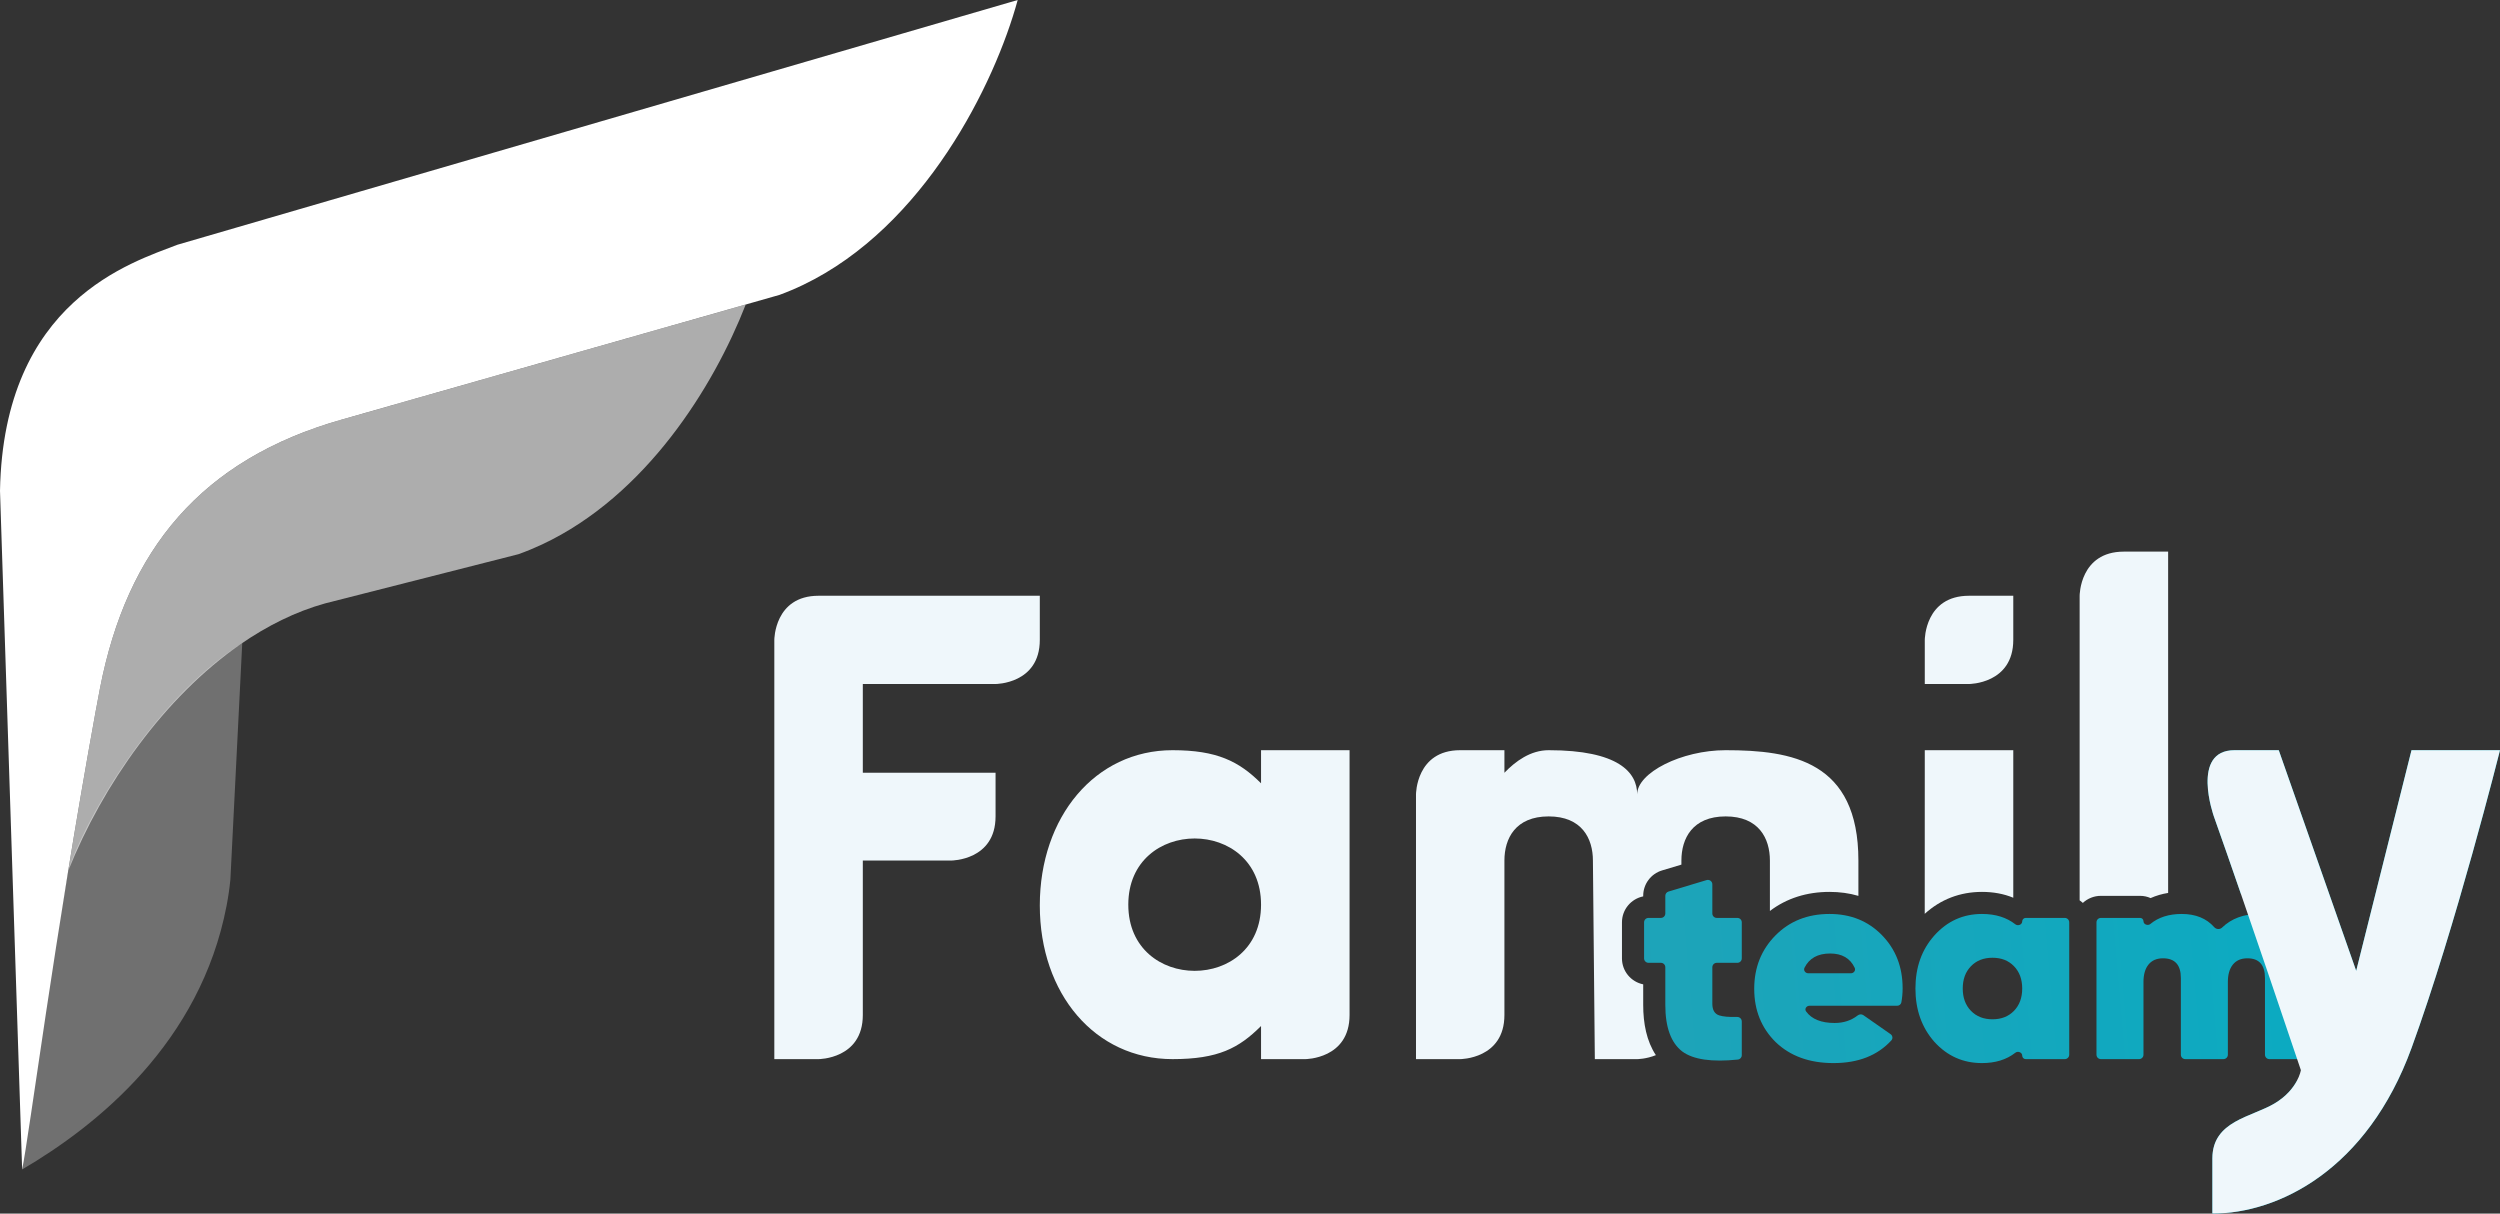
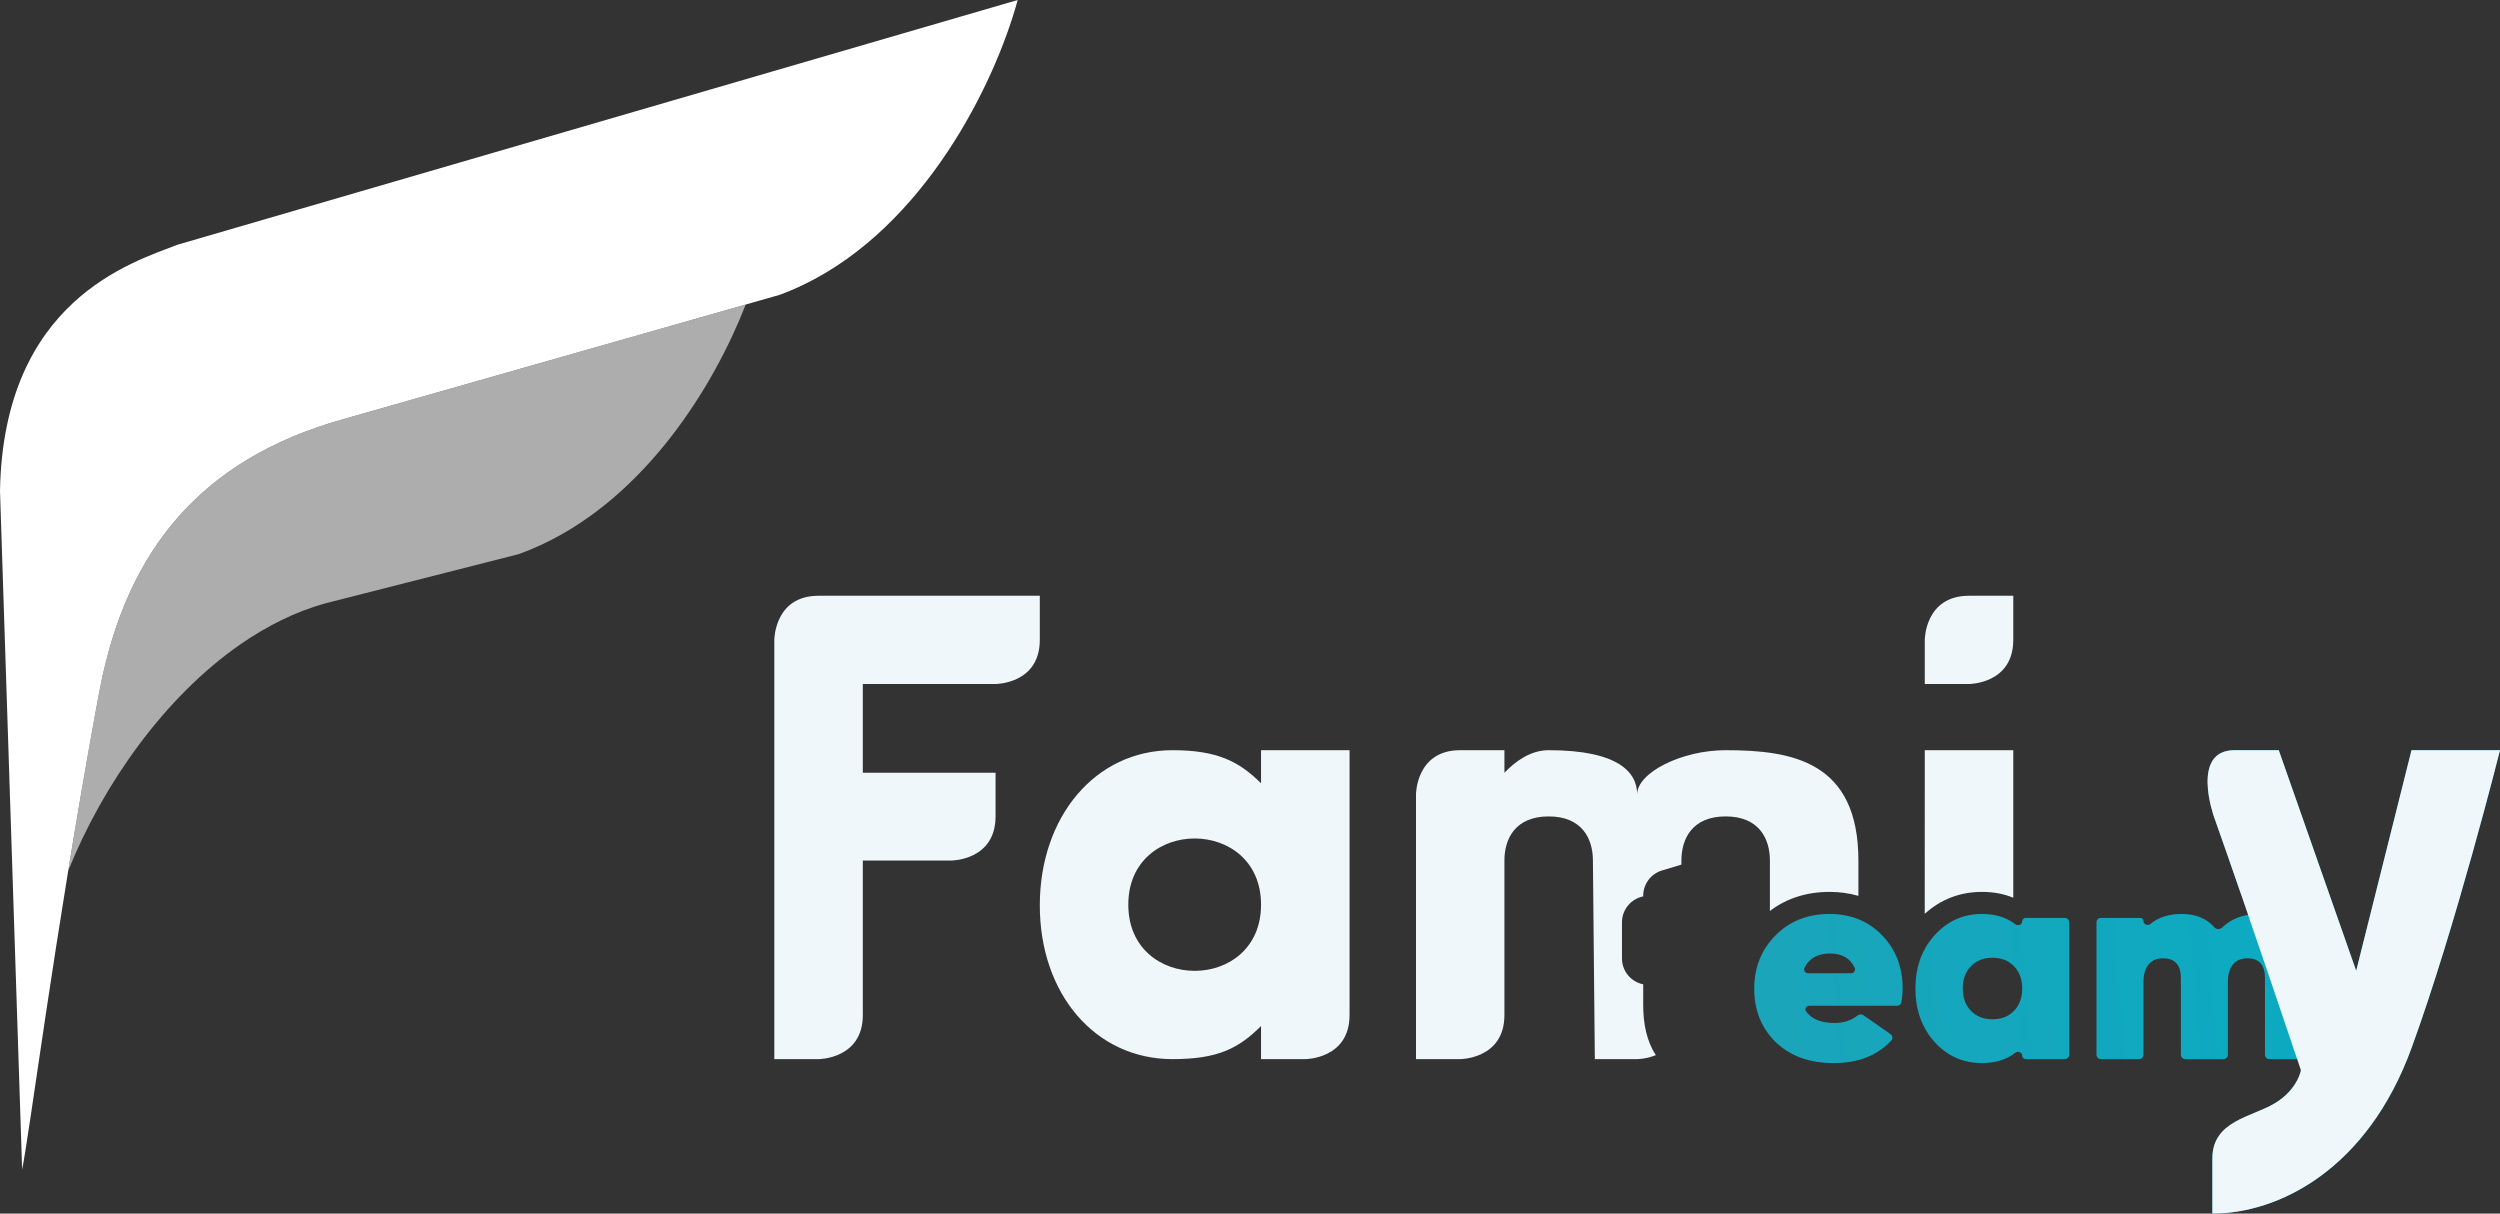
<svg xmlns="http://www.w3.org/2000/svg" width="103" height="50" viewBox="0 0 103 50" fill="none">
  <rect x="0" y="0" width="103" height="50" fill="#333333" stroke="none" />
-   <path opacity="0.3" d="M2.793 35.932C3.332 34.119 6.088 29 9.981 26.488L9.492 36.237C9.456 36.602 9.403 36.963 9.335 37.317C8.254 42.955 4.008 46.369 0.912 48.182C1.175 45.233 2.054 40.393 2.793 35.932Z" fill="white" />
  <g opacity="0.6">
    <path d="M3.954 29.235C3.954 29.236 3.954 29.237 3.954 29.238L3.955 29.233C4.008 28.944 4.061 28.659 4.115 28.379C5.23 22.628 8.305 18.931 14.069 17.291L30.724 12.547C29.403 15.933 26.616 20.419 22.343 22.427C22.025 22.575 21.7 22.711 21.367 22.831L13.394 24.86C12.176 25.199 11.007 25.783 9.909 26.543C6.787 28.706 4.243 32.31 2.811 35.873C3.149 33.799 3.53 31.562 3.953 29.238L3.954 29.235Z" fill="white" />
-     <path d="M3.954 29.235C3.955 29.234 3.955 29.233 3.955 29.233L3.954 29.235Z" fill="white" />
  </g>
  <path d="M3.954 29.238C3.954 29.236 3.954 29.234 3.955 29.232L3.954 29.238ZM4.115 28.378C5.23 22.627 8.305 18.93 14.069 17.29L32.114 12.15C32.446 12.028 32.77 11.891 33.087 11.739C38.093 9.338 40.988 3.453 41.929 0L7.305 10.085C5.458 10.806 0.145 12.369 0 20.221L0.912 48.182C1.208 46.757 2.225 38.716 3.953 29.238L3.955 29.232C4.008 28.943 4.061 28.658 4.115 28.378Z" fill="white" />
  <path d="M99.354 43.181C97.531 48.181 93.885 49.999 91.15 49.999L91.15 47.727C91.15 46.567 92.052 46.193 92.905 45.84C93.197 45.719 93.482 45.6 93.725 45.454C94.208 45.162 94.476 44.816 94.624 44.545H95.083C95.687 44.545 96.177 44.057 96.177 43.454V40.075C96.177 39.166 95.935 38.334 95.344 37.695C94.755 37.04 93.96 36.746 93.072 36.746C92.814 36.746 92.564 36.771 92.323 36.822C91.929 35.678 91.542 34.567 91.211 33.636C91.211 33.636 90.239 30.908 92.062 30.908H93.885L97.075 39.999L99.354 30.908H103C103 30.908 101.177 38.181 99.354 43.181Z" fill="url(#paint0_linear_3729_21091)" />
  <path d="M68.478 35.861L69.274 35.622V35.454C69.274 34.545 69.73 33.636 71.097 33.636C72.464 33.636 72.92 34.545 72.92 35.454V37.532C73.616 37.003 74.449 36.746 75.377 36.746C75.795 36.746 76.192 36.8 76.566 36.91V35.454C76.566 31.363 73.832 30.908 71.097 30.908C69.274 30.908 67.451 31.838 67.451 32.727C67.451 31.817 66.671 30.908 63.805 30.908C63.057 30.908 62.438 31.363 61.982 31.838V30.908H60.159C58.339 30.908 58.339 32.727 58.339 32.727V43.636H60.159C60.159 43.636 61.982 43.636 61.982 41.818V35.454C61.982 34.545 62.438 33.636 63.805 33.636C65.172 33.636 65.628 34.545 65.628 35.454L65.707 43.636H67.451C67.451 43.636 67.818 43.636 68.222 43.472C67.838 42.894 67.7 42.162 67.7 41.402V40.555C67.2 40.454 66.825 40.014 66.825 39.486V38C66.825 37.472 67.2 37.032 67.7 36.931V36.906C67.7 36.425 68.016 36 68.478 35.861Z" fill="#EFF7FB" />
  <path d="M81.658 36.746C82.112 36.746 82.548 36.821 82.947 36.987V30.908H79.301L79.299 37.65C79.952 37.056 80.75 36.746 81.658 36.746Z" fill="#EFF7FB" />
-   <path d="M88.605 37.001C88.834 36.899 89.076 36.829 89.327 36.789V22.727H87.504C85.681 22.727 85.681 24.545 85.681 24.545V37.095C85.728 37.127 85.772 37.162 85.813 37.2C86.008 37.019 86.27 36.909 86.557 36.909H88.174C88.327 36.909 88.473 36.942 88.605 37.001Z" fill="#EFF7FB" />
  <path d="M82.947 26.363C82.947 28.181 81.124 28.181 81.124 28.181H79.301V26.363C79.301 26.363 79.301 24.545 81.124 24.545H82.947V26.363Z" fill="#EFF7FB" />
  <path fill-rule="evenodd" clip-rule="evenodd" d="M51.955 42.272C51.044 43.181 50.196 43.636 48.309 43.636C45.119 43.636 42.84 40.947 42.84 37.303C42.84 33.658 45.119 30.908 48.309 30.908C50.132 30.908 51.044 31.363 51.955 32.272V30.908H55.602V41.818C55.602 43.636 53.778 43.636 53.778 43.636H51.955V42.272ZM49.221 34.545C47.854 34.545 46.486 35.454 46.486 37.272C46.486 39.09 47.854 39.999 49.221 39.999C50.588 39.999 51.955 39.09 51.955 37.272C51.955 35.454 50.588 34.545 49.221 34.545Z" fill="#EFF7FB" />
  <path d="M42.84 26.363C42.84 28.181 41.017 28.181 41.017 28.181H35.548V31.838H41.017V33.636C41.017 35.454 39.194 35.454 39.194 35.454H35.548L35.548 41.818C35.548 43.636 33.725 43.636 33.725 43.636H31.902L31.902 26.363C31.902 26.363 31.902 24.545 33.725 24.545H42.84V26.363Z" fill="#EFF7FB" />
  <path d="M93.072 37.655C93.748 37.655 94.281 37.872 94.67 38.307C95.067 38.733 95.265 39.323 95.265 40.075V43.454C95.265 43.555 95.183 43.636 95.083 43.636H93.499C93.398 43.636 93.317 43.555 93.317 43.454V40.297C93.317 39.754 93.076 39.482 92.593 39.482C92.329 39.482 92.127 39.571 91.987 39.75C91.854 39.92 91.788 40.157 91.788 40.459V43.454C91.788 43.555 91.707 43.636 91.606 43.636H90.034C89.933 43.636 89.852 43.555 89.852 43.454V40.297C89.852 39.754 89.606 39.482 89.116 39.482C88.852 39.482 88.65 39.571 88.51 39.75C88.377 39.92 88.311 40.157 88.311 40.459V43.454C88.311 43.555 88.23 43.636 88.129 43.636H86.557C86.456 43.636 86.375 43.555 86.375 43.454V38C86.375 37.899 86.456 37.818 86.557 37.818H88.174C88.25 37.818 88.311 37.879 88.311 37.955C88.311 38.087 88.492 38.153 88.594 38.069C88.927 37.793 89.358 37.655 89.886 37.655C90.46 37.655 90.907 37.837 91.229 38.202C91.311 38.294 91.459 38.302 91.548 38.217C91.936 37.842 92.444 37.655 93.072 37.655Z" fill="url(#paint1_linear_3729_21091)" />
  <path d="M83.315 37.962C83.315 37.882 83.38 37.818 83.459 37.818H85.07C85.17 37.818 85.252 37.899 85.252 38V43.454C85.252 43.555 85.17 43.636 85.07 43.636H83.459C83.38 43.636 83.315 43.572 83.315 43.492C83.315 43.358 83.139 43.29 83.033 43.372C82.67 43.657 82.212 43.799 81.658 43.799C80.88 43.799 80.227 43.508 79.698 42.926C79.177 42.337 78.916 41.604 78.916 40.727C78.916 39.85 79.177 39.121 79.698 38.539C80.227 37.95 80.88 37.655 81.658 37.655C82.212 37.655 82.67 37.797 83.033 38.082C83.139 38.164 83.315 38.096 83.315 37.962ZM81.203 41.646C81.429 41.879 81.724 41.995 82.09 41.995C82.456 41.995 82.751 41.879 82.977 41.646C83.202 41.414 83.315 41.107 83.315 40.727C83.315 40.347 83.202 40.041 82.977 39.808C82.751 39.575 82.456 39.459 82.09 39.459C81.724 39.459 81.429 39.575 81.203 39.808C80.978 40.041 80.865 40.347 80.865 40.727C80.865 41.107 80.978 41.414 81.203 41.646Z" fill="url(#paint2_linear_3729_21091)" />
  <path d="M74.552 41.437C74.423 41.437 74.336 41.569 74.412 41.673C74.643 41.989 75.035 42.147 75.587 42.147C75.954 42.147 76.27 42.043 76.537 41.836C76.605 41.783 76.7 41.775 76.771 41.825L77.89 42.606C77.977 42.666 77.994 42.787 77.924 42.864C77.354 43.487 76.56 43.799 75.541 43.799C74.553 43.799 73.76 43.512 73.161 42.938C72.57 42.356 72.274 41.623 72.274 40.739C72.274 39.862 72.566 39.129 73.149 38.539C73.732 37.95 74.475 37.655 75.377 37.655C76.249 37.655 76.968 37.946 77.536 38.528C78.104 39.11 78.388 39.839 78.388 40.715C78.388 40.919 78.37 41.113 78.336 41.297C78.32 41.38 78.247 41.437 78.162 41.437H74.552ZM74.346 39.871C74.292 39.98 74.38 40.099 74.502 40.099H76.256C76.377 40.099 76.465 39.982 76.413 39.873C76.228 39.48 75.89 39.284 75.401 39.284C74.892 39.284 74.541 39.48 74.346 39.871Z" fill="url(#paint3_linear_3729_21091)" />
-   <path d="M71.761 39.486C71.761 39.587 71.68 39.668 71.579 39.668H70.73C70.63 39.668 70.548 39.75 70.548 39.85V41.355C70.548 41.611 70.641 41.77 70.828 41.833C70.986 41.885 71.233 41.907 71.569 41.898C71.674 41.896 71.761 41.978 71.761 42.083V43.475C71.761 43.567 71.692 43.645 71.6 43.654C70.527 43.765 69.763 43.655 69.311 43.322C68.845 42.965 68.611 42.325 68.611 41.402V39.85C68.611 39.75 68.53 39.668 68.429 39.668H67.918C67.818 39.668 67.736 39.587 67.736 39.486V38C67.736 37.899 67.818 37.818 67.918 37.818H68.429C68.53 37.818 68.611 37.737 68.611 37.636V36.906C68.611 36.826 68.664 36.755 68.741 36.732L70.313 36.259C70.43 36.224 70.548 36.312 70.548 36.434V37.636C70.548 37.737 70.63 37.818 70.73 37.818H71.579C71.68 37.818 71.761 37.899 71.761 38V39.486Z" fill="url(#paint4_linear_3729_21091)" />
  <path d="M99.354 43.181C97.531 48.181 93.885 49.999 91.15 49.999C91.15 49.58 91.15 48.414 91.15 47.727C91.15 46.171 92.772 46.03 93.725 45.454C94.678 44.878 94.796 44.09 94.796 44.09C94.796 44.09 92.549 37.402 91.211 33.636C91.211 33.636 90.239 30.908 92.062 30.908C92.517 30.908 93.885 30.908 93.885 30.908L97.075 39.999L99.354 30.908H103C103 30.908 101.177 38.181 99.354 43.181Z" fill="#EFF7FB" />
  <defs>
    <linearGradient id="paint0_linear_3729_21091" x1="31.902" y1="42.727" x2="104.189" y2="36.471" gradientUnits="userSpaceOnUse">
      <stop stop-color="#369AAC" />
      <stop offset="1" stop-color="#05ADC5" />
    </linearGradient>
    <linearGradient id="paint1_linear_3729_21091" x1="31.902" y1="42.727" x2="104.189" y2="36.471" gradientUnits="userSpaceOnUse">
      <stop stop-color="#369AAC" />
      <stop offset="1" stop-color="#05ADC5" />
    </linearGradient>
    <linearGradient id="paint2_linear_3729_21091" x1="31.902" y1="42.727" x2="104.189" y2="36.471" gradientUnits="userSpaceOnUse">
      <stop stop-color="#369AAC" />
      <stop offset="1" stop-color="#05ADC5" />
    </linearGradient>
    <linearGradient id="paint3_linear_3729_21091" x1="31.902" y1="42.727" x2="104.189" y2="36.471" gradientUnits="userSpaceOnUse">
      <stop stop-color="#369AAC" />
      <stop offset="1" stop-color="#05ADC5" />
    </linearGradient>
    <linearGradient id="paint4_linear_3729_21091" x1="31.902" y1="42.727" x2="104.189" y2="36.471" gradientUnits="userSpaceOnUse">
      <stop stop-color="#369AAC" />
      <stop offset="1" stop-color="#05ADC5" />
    </linearGradient>
  </defs>
</svg>